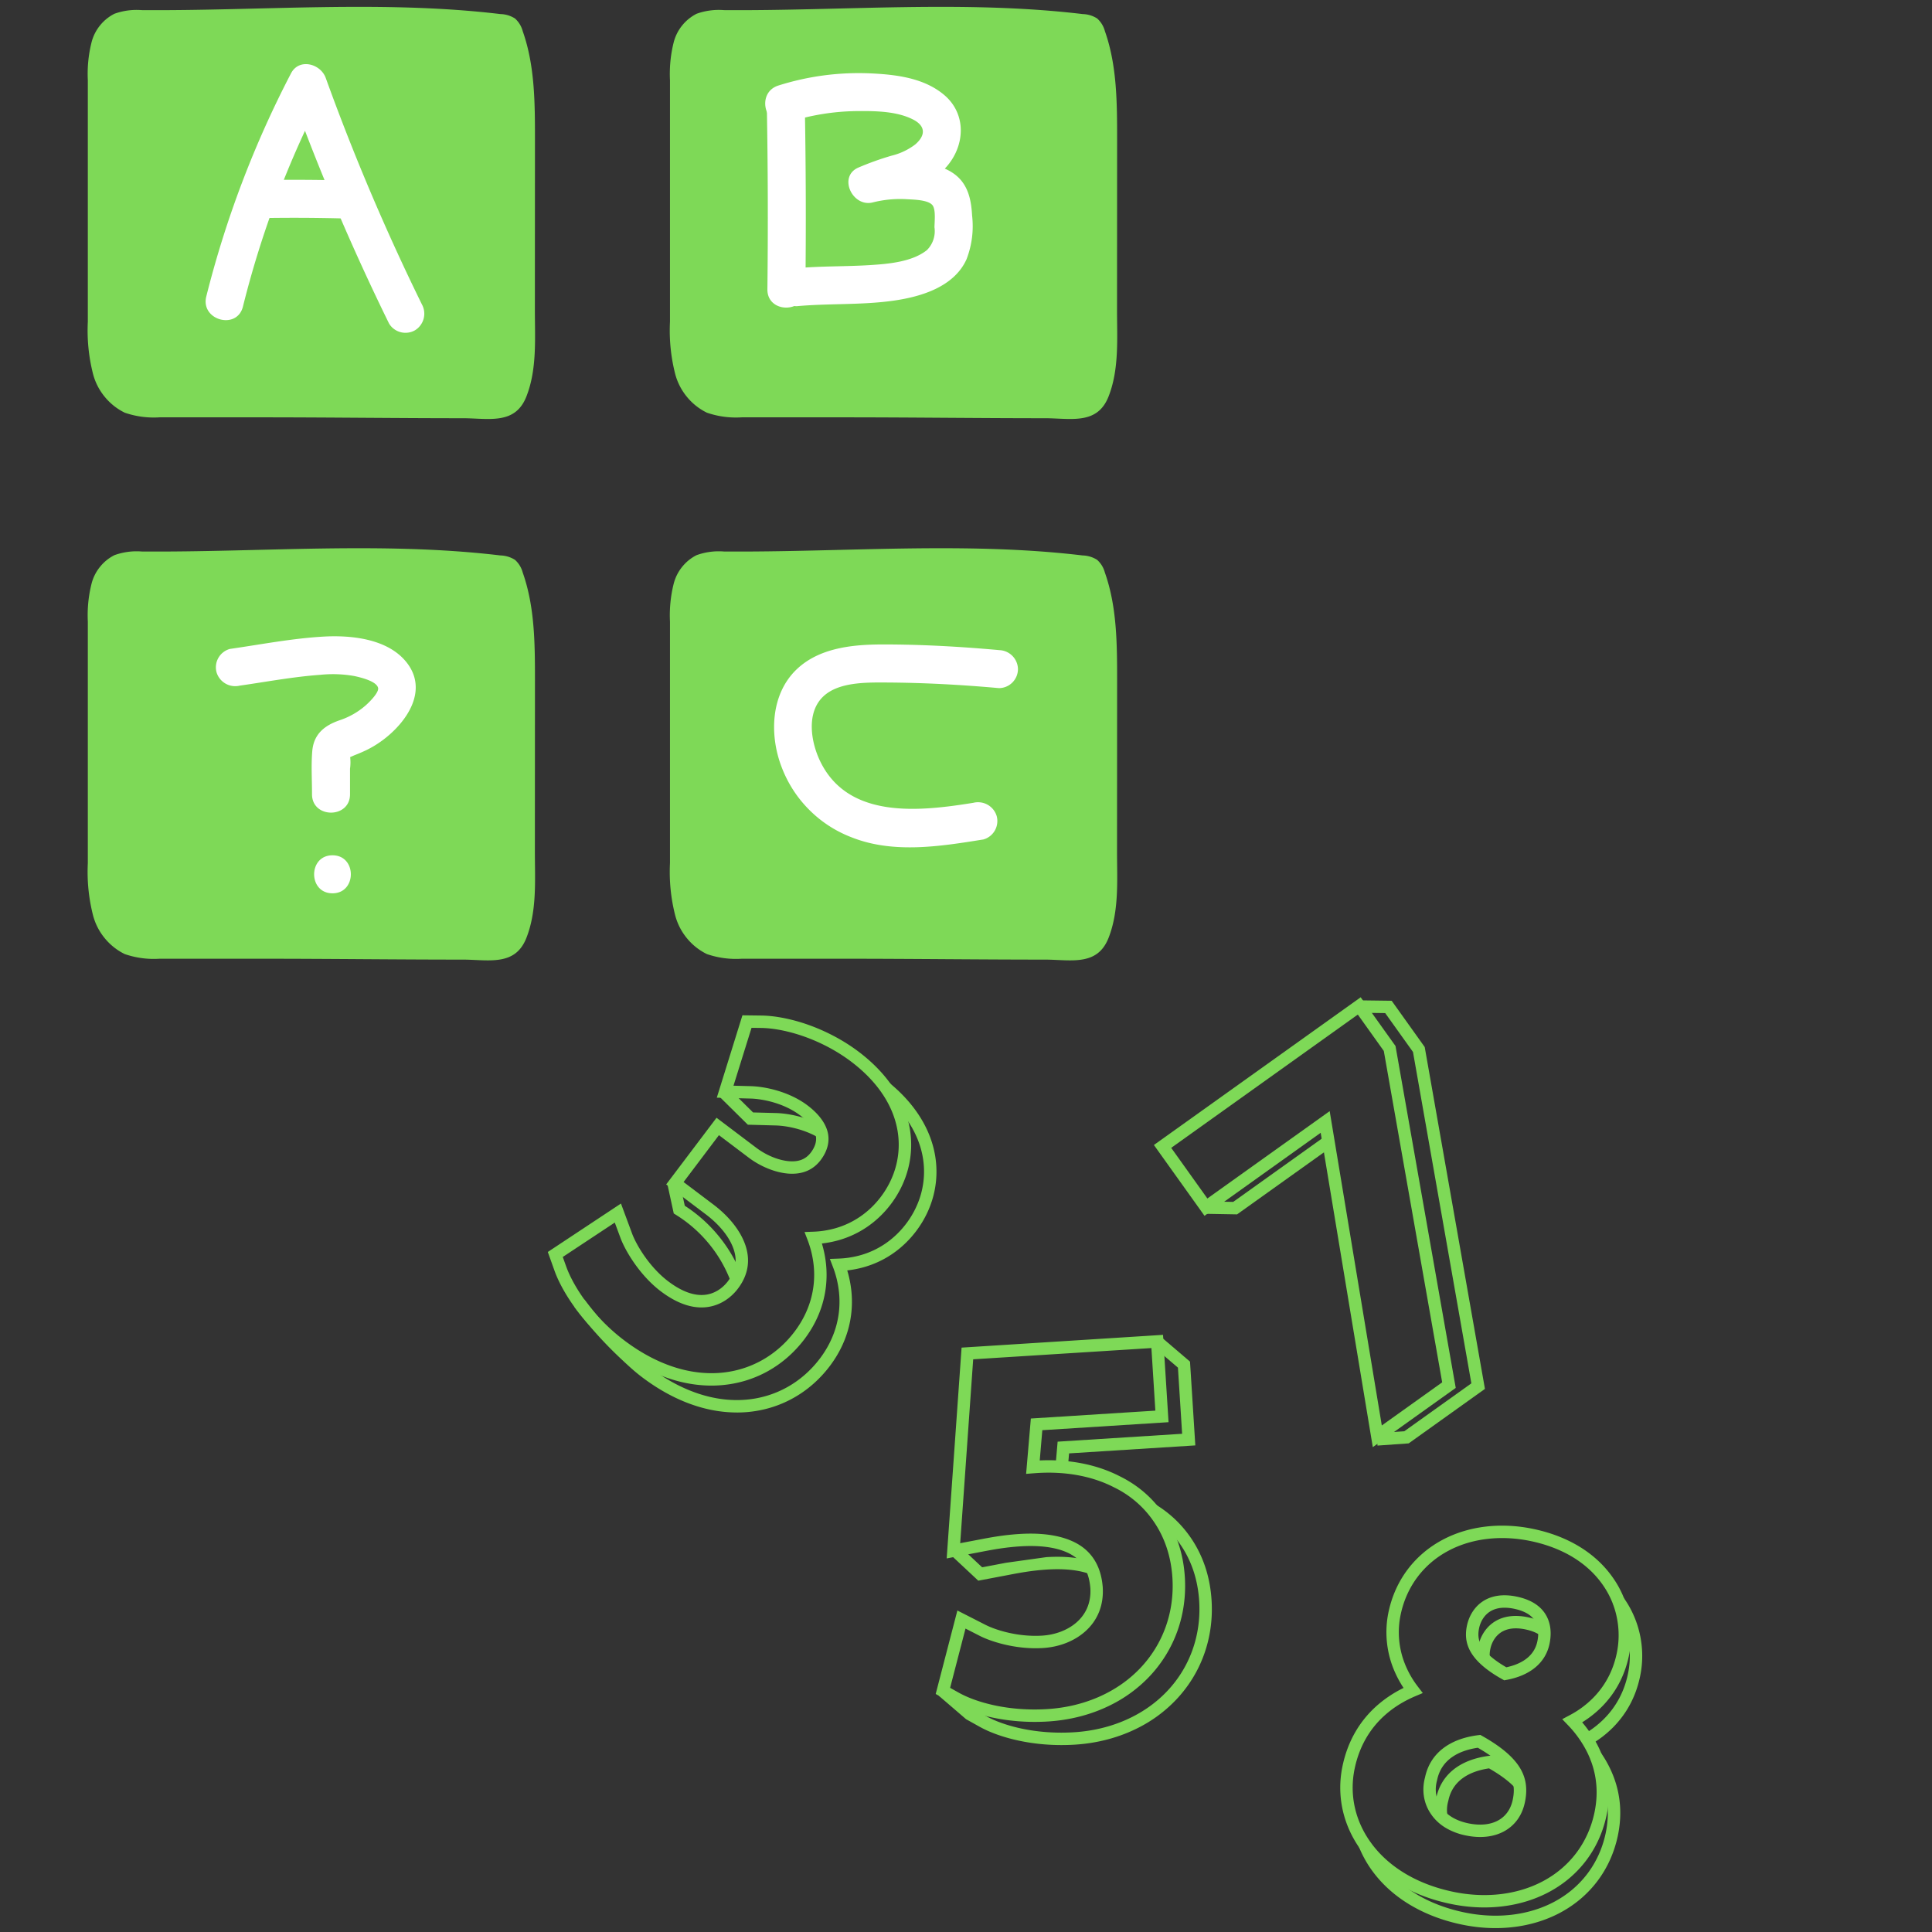
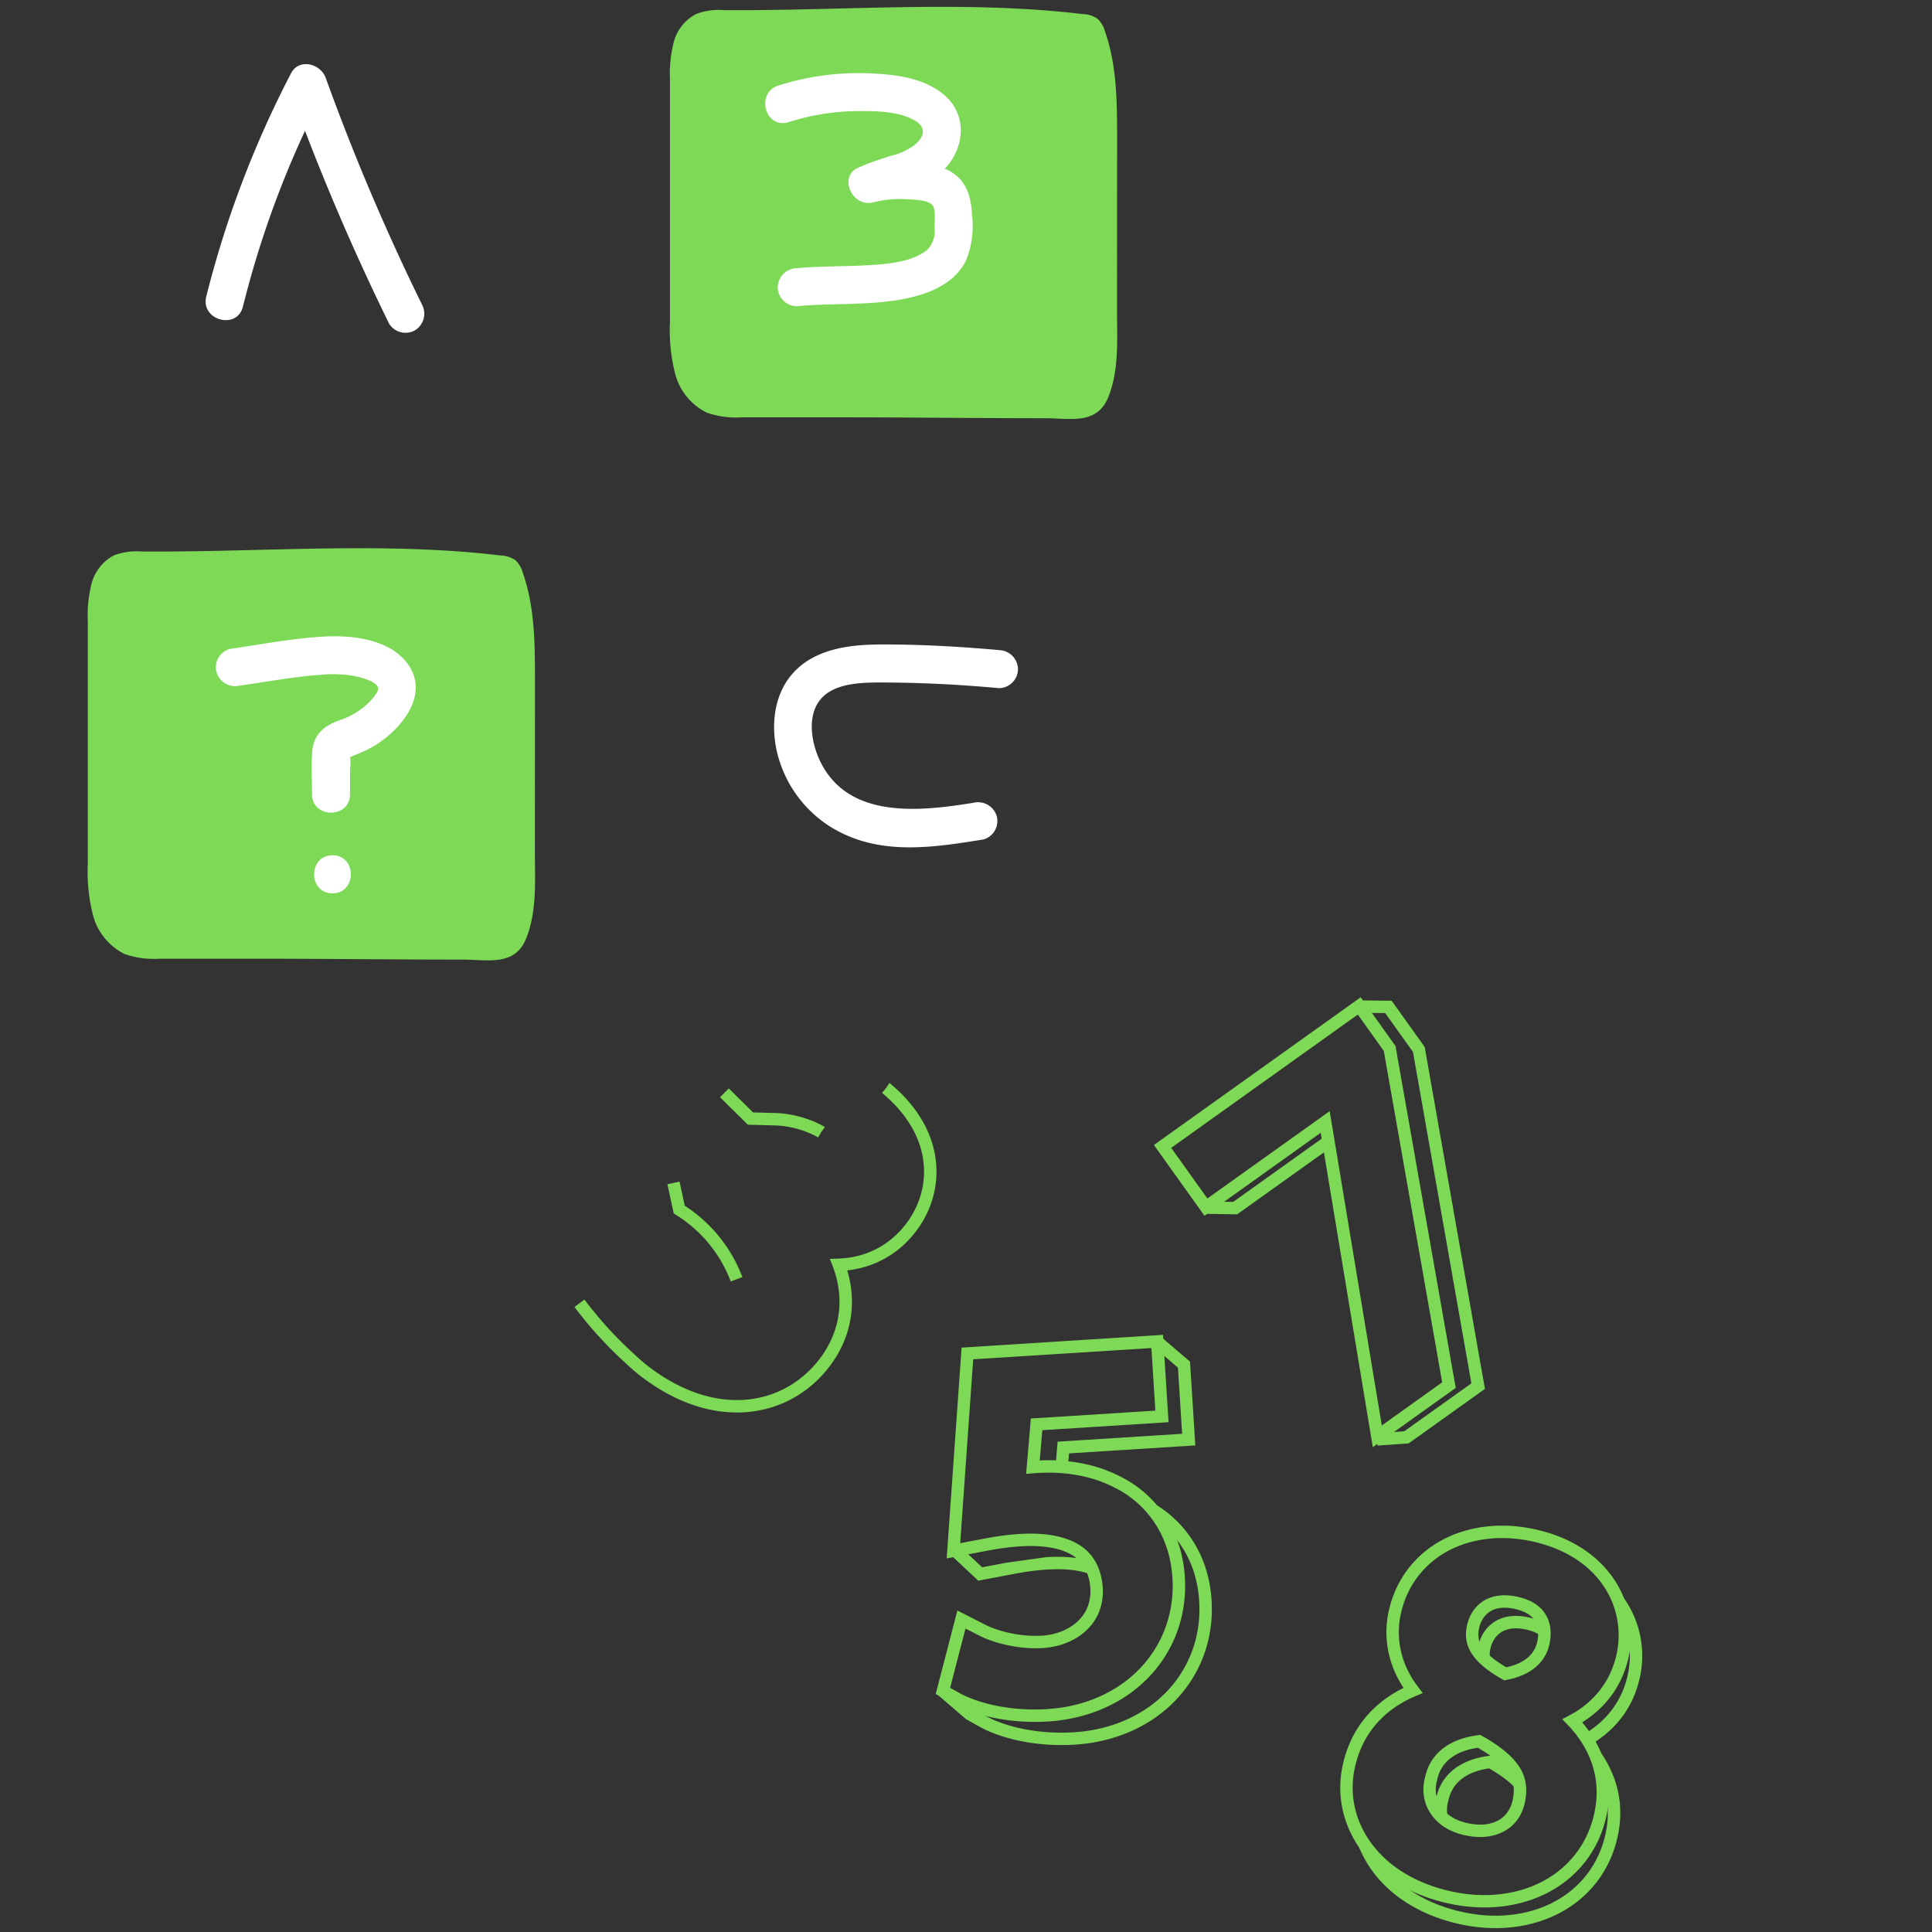
<svg xmlns="http://www.w3.org/2000/svg" width="512" zoomAndPan="magnify" viewBox="0 0 384 384" height="512" preserveAspectRatio="xMidYMid meet">
  <rect x="0" y="0" width="384" height="384" fill="#333333" stroke="none" />
  <style>.B{fill:#7ed957}.C{clip-rule:nonzero}</style>
  <defs>
    <clipPath id="A">
-       <path d="M17.156 1H107v83H17.156zm0 0" class="C" />
-     </clipPath>
+       </clipPath>
    <clipPath id="B">
      <path d="M133 1h89.656v83H133zm0 0" class="C" />
    </clipPath>
    <clipPath id="C">
      <path d="M17.156 108H107v83H17.156zm0 0" class="C" />
    </clipPath>
    <clipPath id="D">
      <path d="M133 108h89.656v83H133zm0 0" class="C" />
    </clipPath>
    <clipPath id="E">
      <path d="M108.879 201H182v75h-73.121zm0 0" class="C" />
    </clipPath>
    <clipPath id="F">
      <path d="M229 198.215h61V288h-61zm0 0" class="C" />
    </clipPath>
    <clipPath id="G">
      <path d="M270 198.215h26V288h-26zm0 0" class="C" />
    </clipPath>
  </defs>
  <g clip-path="url(#A)" class="B">
    <path d="M106.328 27.707l-.016 33.941c0 5.695.441 11.758-1.687 17.164-2.18 5.543-7.219 4.391-12.27 4.316-13.484 0-26.961-.18-40.449-.18H31.734c-2.375.152-4.684-.152-6.934-.922a11.83 11.83 0 0 1-4.02-3.203 11.78 11.78 0 0 1-2.312-4.59c-.848-3.379-1.184-6.809-1.012-10.289V15.953a25.74 25.74 0 0 1 .727-7.492 8.77 8.77 0 0 1 1.66-3.359 8.79 8.79 0 0 1 2.902-2.367c1.754-.625 3.563-.867 5.422-.723 23.598.18 47.813-2.02 71.301.785 1.043.027 2.004.32 2.887.875a5.13 5.13 0 0 1 1.539 2.523c2.418 6.828 2.434 14.262 2.434 21.512zm0 0" />
  </g>
  <g clip-path="url(#B)" class="B">
    <path d="M222.035 27.707l-.016 33.941c0 5.695.441 11.758-1.687 17.164-2.18 5.543-7.219 4.391-12.27 4.316-13.484 0-26.961-.18-40.445-.18h-20.176c-2.371.152-4.684-.152-6.934-.922a11.83 11.83 0 0 1-4.02-3.203 11.89 11.89 0 0 1-2.312-4.59c-.848-3.379-1.184-6.809-1.012-10.289V15.953c-.121-2.531.117-5.031.727-7.492a8.78 8.78 0 0 1 1.664-3.359 8.83 8.83 0 0 1 2.902-2.367 13.01 13.01 0 0 1 5.426-.723c23.598.18 47.809-2.02 71.301.785 1.043.027 2.004.32 2.887.875.758.691 1.273 1.531 1.539 2.523 2.41 6.828 2.426 14.262 2.426 21.512zm0 0" />
  </g>
  <g clip-path="url(#C)" class="B">
    <path d="M106.328 135.309l-.016 33.945c0 5.691.441 11.754-1.687 17.164-2.18 5.539-7.219 4.391-12.27 4.313-13.484 0-26.961-.176-40.449-.176H31.734c-2.375.152-4.684-.156-6.934-.922-1.574-.773-2.914-1.844-4.02-3.203s-1.879-2.895-2.312-4.594c-.848-3.379-1.184-6.809-1.012-10.285v-47.992c-.125-2.535.117-5.031.727-7.496a8.7 8.7 0 0 1 1.66-3.355c.797-1 1.762-1.789 2.902-2.367a13.05 13.05 0 0 1 5.422-.727c23.598.184 47.813-2.02 71.301.785a5.68 5.68 0 0 1 2.887.875 5.13 5.13 0 0 1 1.539 2.523c2.418 6.828 2.434 14.262 2.434 21.512zm0 0" />
  </g>
  <g clip-path="url(#D)" class="B">
-     <path d="M222.035 135.309l-.016 33.945c0 5.691.441 11.754-1.687 17.164-2.18 5.539-7.219 4.391-12.27 4.313-13.484 0-26.961-.176-40.445-.176h-20.176c-2.371.152-4.684-.156-6.934-.922-1.574-.773-2.914-1.844-4.02-3.203a11.93 11.93 0 0 1-2.312-4.594c-.848-3.379-1.184-6.809-1.012-10.285v-47.992a25.9 25.9 0 0 1 .727-7.496c.313-1.238.863-2.355 1.66-3.355s1.762-1.789 2.902-2.367a13.06 13.06 0 0 1 5.422-.727c23.598.184 47.813-2.02 71.301.785a5.68 5.68 0 0 1 2.887.875c.762.691 1.273 1.531 1.539 2.523 2.418 6.828 2.434 14.262 2.434 21.512zm0 0" />
-   </g>
+     </g>
  <g fill="#fff">
    <path d="M48.285 60.941c3.691-14.812 9.051-28.992 16.07-42.543l-6.902-.906c5.77 15.961 12.387 31.559 19.863 46.793a3.75 3.75 0 0 0 .98 1.094 3.8 3.8 0 0 0 2.793.734 3.71 3.71 0 0 0 1.395-.469c.422-.258.785-.586 1.082-.988s.512-.84.637-1.32.16-.969.098-1.465a3.86 3.86 0 0 0-.457-1.395 445.03 445.03 0 0 1-19.102-44.988c-1.027-2.84-5.297-3.996-6.902-.906A202.87 202.87 0 0 0 41 58.93c-1.18 4.719 6.102 6.73 7.285 2.012zm0 0" />
-     <path d="M69.273 35.891a376.49 376.49 0 0 0-17.941-.086 3.76 3.76 0 0 0-1.445.285 3.7 3.7 0 0 0-2.043 2.043 3.76 3.76 0 0 0-.285 1.445c0 .5.094.984.285 1.445s.465.871.82 1.227a3.7 3.7 0 0 0 1.223.82 3.76 3.76 0 0 0 1.445.285c5.98-.109 11.961-.082 17.941.09.5-.004.977-.102 1.438-.297a3.74 3.74 0 0 0 1.223-.82 3.81 3.81 0 0 0 .82-1.219 3.88 3.88 0 0 0 .297-1.441 3.85 3.85 0 0 0-.309-1.434 3.86 3.86 0 0 0-.82-1.215c-.351-.352-.758-.625-1.215-.82s-.937-.297-1.434-.309zm83.141-14.852c.215 12.148.254 24.297.113 36.449-.059 4.863 7.496 4.867 7.551 0a1245.9 1245.9 0 0 0-.113-36.449c-.086-4.855-7.637-4.871-7.551 0zm0 0" />
    <path d="M156.738 24.277c4.422-1.41 8.953-2.145 13.594-2.199 3.586-.027 7.879 0 11.156 1.68 2.418 1.238 2.598 3.086.402 4.969a12.76 12.76 0 0 1-4.699 2.219c-2.262.66-4.48 1.457-6.645 2.387-4.004 1.813-1.105 7.906 2.91 6.902a22.32 22.32 0 0 1 6.844-.637c1.254.078 4.184.109 5.039 1.191.703.883.398 3.383.395 4.398a5.24 5.24 0 0 1-.219 2.445 5.23 5.23 0 0 1-1.293 2.086c-2.934 2.336-7.609 2.734-11.199 2.965-4.887.316-9.789.176-14.668.625a3.76 3.76 0 0 0-1.434.313 3.82 3.82 0 0 0-2.031 2.031 3.84 3.84 0 0 0-.312 1.43 3.8 3.8 0 0 0 .293 1.441 3.81 3.81 0 0 0 .82 1.223c.355.356.762.625 1.223.82a3.8 3.8 0 0 0 1.441.293c6.406-.586 12.871-.195 19.254-1.102 5.5-.781 12.074-2.762 14.516-8.27 1.063-2.805 1.426-5.695 1.086-8.676-.16-2.848-.691-5.719-2.918-7.723-2.375-2.137-5.898-2.66-8.961-2.957a28.85 28.85 0 0 0-9.883.824l2.91 6.902c4.871-2.215 10.352-2.582 14-6.984 3.473-4.199 3.688-10.273-.672-13.98-3.992-3.391-9.492-4.059-14.531-4.305-6.285-.285-12.43.516-18.43 2.406-4.625 1.445-2.652 8.742 2.008 7.285zM47.691 136.27c5.301-.758 10.637-1.766 15.984-2.145a24.28 24.28 0 0 1 6.766.246c1.426.305 4.359 1.043 4.703 2.328.234.875-1.578 2.711-2.434 3.477a15.06 15.06 0 0 1-5.195 2.977c-3.043 1.047-5.176 2.766-5.453 6.168-.234 2.816-.043 5.723-.047 8.547 0 4.859 7.555 4.867 7.555 0v-5.074a9.2 9.2 0 0 0 0-2.535c.059-.484.051-.613-.027-.391-.152.586-.437.867-.867.852.266.117 1.535-.523 1.813-.625a32.94 32.94 0 0 0 2.316-.996 20.29 20.29 0 0 0 3.082-1.855c4.941-3.59 9.516-10.176 4.703-15.863-3.793-4.469-10.914-5.168-16.355-4.848-6.207.359-12.41 1.566-18.559 2.449a3.8 3.8 0 0 0-1.312.668 3.75 3.75 0 0 0-.961 1.113 3.77 3.77 0 0 0-.465 1.398 3.78 3.78 0 0 0 .102 1.465c.145.477.371.91.68 1.297a3.85 3.85 0 0 0 1.117.953 3.79 3.79 0 0 0 1.387.469c.492.066.98.039 1.461-.078zm18.395 41.281c4.859 0 4.867-7.555 0-7.555s-4.867 7.555 0 7.555zm132.477-48.34c-7.676-.691-15.387-1.129-23.098-1.121-5.941 0-12.617.641-17.133 4.957-5.195 4.969-5.418 13.141-2.949 19.488.605 1.586 1.371 3.09 2.293 4.516a23.95 23.95 0 0 0 3.191 3.934 23.96 23.96 0 0 0 3.941 3.184 24.13 24.13 0 0 0 4.52 2.281c8.293 3.273 17.617 1.77 26.137.398.48-.137.918-.359 1.309-.668a3.75 3.75 0 0 0 .961-1.113 3.8 3.8 0 0 0 .465-1.398c.063-.496.031-.984-.098-1.465a3.91 3.91 0 0 0-.68-1.301 3.93 3.93 0 0 0-1.113-.949c-.434-.246-.898-.402-1.391-.469s-.98-.043-1.461.078c-10.531 1.695-24.75 3.34-30.395-8.164-1.883-3.836-2.887-9.738.602-13.004 2.977-2.785 8.266-2.762 12.277-2.742 7.555.031 15.094.438 22.613 1.117a3.81 3.81 0 0 0 1.438-.293 3.77 3.77 0 0 0 1.223-.82 3.87 3.87 0 0 0 .82-1.223 3.8 3.8 0 0 0 .293-1.441 3.79 3.79 0 0 0-.305-1.434c-.195-.457-.469-.863-.82-1.215a3.88 3.88 0 0 0-1.215-.82 3.79 3.79 0 0 0-1.434-.305zm0 0" />
  </g>
  <g clip-path="url(#E)" class="B">
-     <path d="M141.41 275.398c-6.25 0-12.707-2.398-18.805-7-6.809-5.145-10.93-11.742-12.391-15.832l-1.332-3.727 14.539-9.625 2.215 5.973c.84 2.266 3.449 6.668 7.195 9.5 2.758 2.082 5.293 2.969 7.535 2.637 2.406-.359 3.863-2.047 4.379-2.754l.016-.027c1.492-2.02 1.824-4.016 1.047-6.281-.812-2.371-2.77-4.82-5.516-6.895l-7.883-5.953 10.008-13.25 7.887 5.957c1.984 1.5 4.422 2.5 6.512 2.676 1.953.16 3.336-.387 4.352-1.727.563-.75 1.199-1.906 1.008-3.176-.199-1.332-1.324-2.832-3.168-4.227-3.098-2.34-7.25-3.25-9.867-3.32l-6.672-.176 5.094-16.371 3.77.047c2.738.035 6.035.684 9.281 1.828 3.617 1.281 7.09 3.129 10.039 5.355 5.703 4.305 9.223 9.609 10.184 15.336.883 5.266-.457 10.586-3.773 14.977-2.672 3.527-6.273 6.008-10.422 7.172-1.078.301-2.172.512-3.285.637.41 1.355.684 2.734.828 4.145.531 5.305-.949 10.438-4.281 14.852-4.035 5.344-9.871 8.598-16.426 9.16a24.16 24.16 0 0 1-2.066.09zm-29.555-25.566l.684 1.906c1.348 3.766 5.18 9.875 11.555 14.687 6.277 4.742 12.906 6.965 19.172 6.426 5.852-.504 11.059-3.414 14.668-8.191 2.949-3.906 4.266-8.441 3.797-13.117-.18-1.742-.582-3.43-1.207-5.062l-.617-1.609 1.723-.062a18.56 18.56 0 0 0 4.344-.668c3.625-1.016 6.777-3.187 9.117-6.285 2.898-3.848 4.078-8.492 3.309-13.082-.852-5.094-4.047-9.855-9.238-13.777-2.746-2.074-5.988-3.801-9.371-4.996-3-1.055-6.016-1.656-8.492-1.687l-1.926-.023-3.586 11.5 3.414.09c2.98.078 7.723 1.125 11.289 3.816 2.395 1.809 3.82 3.828 4.121 5.832.316 2.113-.633 3.898-1.48 5.027-1.527 2.023-3.723 2.93-6.52 2.699-2.539-.211-5.453-1.395-7.797-3.164l-5.918-4.469-7.027 9.316 5.914 4.465c3.137 2.367 5.395 5.23 6.363 8.063 1.031 3.02.563 5.891-1.391 8.543l-.016.02c-.695.957-2.676 3.238-6.008 3.738-2.922.438-6.078-.609-9.383-3.105-4.172-3.148-7.082-8.07-8.023-10.613l-1.133-3.055zm0 0" />
-   </g>
+     </g>
  <g class="B">
    <path d="M146.445 280.742c-6.254 0-12.711-2.395-18.809-7-1.504-1.137-2.559-2.121-4.152-3.609a79.53 79.53 0 0 1-9.297-10.355l1.977-1.48a76.45 76.45 0 0 0 9.004 10.031c1.594 1.488 2.551 2.391 3.957 3.445 6.277 4.738 12.906 6.961 19.172 6.422 5.852-.5 11.059-3.41 14.672-8.187 2.949-3.906 4.266-8.445 3.793-13.117a19.61 19.61 0 0 0-1.203-5.062l-.617-1.613 1.723-.062a18.53 18.53 0 0 0 4.34-.668c3.625-1.016 6.777-3.191 9.117-6.289 2.898-3.844 4.078-8.488 3.309-13.082-.785-4.695-3.594-9.152-8.117-12.891l.754-.91.801-1-.766.961.684-1.023.051.035.051.039c4.988 4.121 8.09 9.094 8.977 14.387.883 5.266-.457 10.586-3.773 14.977-2.668 3.531-6.27 6.012-10.418 7.176-1.078.301-2.172.512-3.281.637a22.07 22.07 0 0 1 .828 4.145c.531 5.305-.953 10.438-4.281 14.852-4.035 5.344-9.871 8.598-16.426 9.16a24.3 24.3 0 0 1-2.066.086zm-1.203-26.035a26.44 26.44 0 0 0-4.352-7.523 26.59 26.59 0 0 0-6.535-5.723l-.441-.273-1.262-5.809 2.41-.523 1.043 4.797c2.617 1.691 4.902 3.746 6.859 6.172s3.484 5.094 4.586 8.012zm17.371-28.633c-2.898-1.668-6.262-2.324-8.445-2.379l-5.531-.152-5.523-5.457 1.734-1.754 4.828 4.773 4.559.121c2.48.066 6.313.813 9.605 2.711l.113.07-.73 1.004zm58.274 112.75c-3.746 1.898-8.008 3.043-12.539 3.332-8.348.527-15.266-1.492-18.965-3.559l-3.406-1.906 4.309-16.59 5.605 2.859c1.844.938 6.293 2.449 11.277 2.133 4.855-.309 9.914-3.395 9.547-9.437-.215-2.773-1.234-4.852-3.039-6.18-2.301-1.695-6.066-2.43-10.891-2.125-3.074.195-5.527.664-7.695 1.078l-6.93 1.32 2.961-41.898 40.039-2.539 1.098 17.359-25.09 1.59-.512 6.012c5.879-.27 11.355.813 15.879 3.133 3.555 1.742 6.465 4.238 8.73 7.48 2.508 3.605 3.93 7.832 4.23 12.563.473 7.488-2.047 14.531-7.098 19.832a27.42 27.42 0 0 1-7.512 5.543zm-32.043-3.355l1.742.977c3.391 1.895 9.793 3.742 17.605 3.246 7.332-.461 13.871-3.344 18.414-8.109 4.57-4.797 6.852-11.176 6.422-17.973-.27-4.273-1.547-8.078-3.793-11.309a20.18 20.18 0 0 0-7.801-6.676l-.023-.012c-4.305-2.219-9.594-3.199-15.301-2.836l-.707.051-1.453.117.941-11.004 24.746-1.566-.785-12.437-35.422 2.234-2.582 36.551 3.785-.719c2.234-.426 4.77-.91 8-1.113 5.41-.344 9.734.555 12.512 2.598 2.406 1.777 3.766 4.465 4.035 7.988v.02c.219 3.559-1.016 6.613-3.566 8.836-2.152 1.879-5.094 3.02-8.285 3.223-5.52.348-10.492-1.344-12.559-2.398l-2.867-1.465zm0 0" />
    <path d="M217.105 312.906l-.27.023-.258-.09c-2.234-.797-5.086-1.094-8.473-.879-3.07.195-5.523.664-7.687 1.078l-.496.094-5.48 1.039-5.441-5.086 1.684-1.801 4.527 4.23 4.75-.902 7.992-1.117c3.727-.234 6.91.109 9.461 1.02l-.414 1.16zm9.102 30.524c-3.75 1.898-8.008 3.043-12.539 3.332-8.348.527-15.27-1.492-18.969-3.559l-2.68-1.496-5.422-4.66 1.609-1.871 5.23 4.496 2.469 1.379c3.387 1.895 9.793 3.742 17.605 3.246 7.328-.461 13.871-3.344 18.414-8.109 4.57-4.793 6.852-11.176 6.422-17.973-.27-4.273-1.547-8.078-3.793-11.309a20.43 20.43 0 0 0-6.066-5.723l1.297-2.098c2.707 1.668 4.973 3.805 6.793 6.41 2.508 3.605 3.934 7.832 4.23 12.563.477 7.488-2.047 14.531-7.098 19.828a27.39 27.39 0 0 1-7.504 5.543zm11.371-56.145l-25.09 1.586-.242 2.801-2.457-.211.422-4.918 24.746-1.566-.832-13.148-4.949-4.227 1.602-1.875 5.746 4.906zm0 0" />
  </g>
  <g clip-path="url(#F)" class="B">
    <path d="M272.855 287.629l-10.359-62.48-23.094 16.5-10.055-14.074 41.098-29.359 6.926 9.691.047.277 11.922 67.672zm-8.57-66.785l10.359 62.48 12-8.574-11.602-65.863-5.164-7.234-37.09 26.492 7.188 10.063zm0 0" />
  </g>
  <g clip-path="url(#G)" class="B">
    <path d="M279.988 286.883l-6.199.438-.172-2.461 5.504-.391 13.324-9.516-11.602-65.867-5.523-7.727-5.281-.07.035-2.465 6.531.086 6.57 9.199.047.273 11.922 67.672zm0 0" />
  </g>
  <g class="B">
    <path d="M245.879 241.367l-6.32-.113.043-2.469 5.504.102 18.211-13.008 1.434 2.008zm32.465 133.321l-.32-.187c-2.898-1.738-5.332-3.887-7.234-6.391-3.84-5.062-5.234-11.184-3.922-17.242 1.07-4.945 3.484-9.047 7.18-12.18a23.86 23.86 0 0 1 4.922-3.199 21.31 21.31 0 0 1-2.066-3.965 19.54 19.54 0 0 1-1.281-5.559 19.47 19.47 0 0 1 .383-5.687c1.348-6.227 5.164-11.281 10.742-14.242 5.219-2.77 11.691-3.516 18.23-2.102 6.922 1.496 12.359 4.895 15.723 9.824a19.52 19.52 0 0 1 3.141 7.59c.492 2.652.453 5.297-.121 7.934-.836 3.852-2.625 7.191-5.324 9.926a21.16 21.16 0 0 1-3.93 3.117c1.238 1.445 2.289 3.02 3.148 4.719 2.168 4.332 2.734 8.992 1.684 13.848-1.445 6.684-5.57 12.102-11.613 15.262-5.629 2.941-12.598 3.727-19.617 2.207-3.582-.766-6.852-2.004-9.723-3.672zm33.914-65.402c-2.27-1.316-4.887-2.309-7.805-2.941-5.969-1.289-11.848-.625-16.551 1.871-4.926 2.613-8.297 7.078-9.484 12.586-.359 1.637-.469 3.297-.336 4.969a16.89 16.89 0 0 0 1.121 4.855 18.76 18.76 0 0 0 2.617 4.613l.969 1.266-1.465.621c-2.145.906-4.055 2.066-5.68 3.445-3.273 2.773-5.414 6.414-6.367 10.82-1.156 5.344.078 10.746 3.477 15.227 1.707 2.25 3.91 4.191 6.539 5.766 2.715 1.625 5.844 2.828 9.297 3.574 6.457 1.398 12.832.695 17.953-1.984 5.383-2.812 9.059-7.641 10.344-13.594.93-4.293.434-8.406-1.48-12.223a21.71 21.71 0 0 0-3.77-5.277l-1.133-1.18 1.445-.77a18.94 18.94 0 0 0 4.691-3.453c2.363-2.395 3.934-5.324 4.668-8.711.504-2.316.543-4.637.109-6.965a17.12 17.12 0 0 0-2.754-6.652c-1.613-2.359-3.773-4.332-6.406-5.863zm-24.762 54.102c-1.379-.789-2.488-1.855-3.324-3.207-1.246-2.031-1.582-4.469-.949-6.863l.027-.113c1.004-4.648 4.762-7.605 10.574-8.328l.406-.051.352.199c3.395 1.91 5.715 3.785 7.105 5.73 1.578 2.211 2.02 4.605 1.383 7.543-.559 2.582-2.008 4.563-4.187 5.727-2.113 1.125-4.77 1.387-7.676.758a12.61 12.61 0 0 1-3.711-1.395zm6.227-16.008c-3.246.477-7.125 1.98-8.07 6.344l-.051.223c-.461 1.738-.223 3.492.668 4.949 1.063 1.734 2.945 2.938 5.453 3.48 4.676 1.012 8.102-.75 8.934-4.598.488-2.266.195-3.937-.984-5.586-1.117-1.582-3.066-3.156-5.941-4.812zm4.355-13.91c-2.406-1.398-4.18-2.871-5.27-4.379-1.332-1.836-1.723-3.758-1.227-6.047.75-3.457 3.809-7.016 9.98-5.684 3.027.656 5.059 2.09 6.031 4.262.832 1.855.664 3.836.375 5.168-.805 3.719-3.844 6.242-8.559 7.105l-.434.078-.387-.215-.504-.289zm5.422-12.797c-.672-.387-1.492-.687-2.461-.898-5.52-1.195-6.789 2.602-7.047 3.793-.34 1.594-.102 2.816.816 4.078.887 1.227 2.402 2.465 4.5 3.688l.09.051c2.512-.535 5.457-1.863 6.156-5.113.211-.969.344-2.387-.215-3.637-.352-.801-.969-1.453-1.836-1.965zm0 0" />
    <path d="M280.57 378.785l-.32-.187c-2.898-1.734-5.332-3.883-7.234-6.391-1.195-1.57-2.164-3.27-2.906-5.098l2.289-.922c.66 1.625 1.52 3.133 2.582 4.527 1.711 2.254 3.91 4.195 6.539 5.766 2.715 1.629 5.844 2.832 9.297 3.578 6.457 1.395 12.832.691 17.953-1.984 5.383-2.816 9.059-7.645 10.344-13.594.93-4.297.434-8.41-1.48-12.227a20.42 20.42 0 0 0-1.465-2.469l-.051-.074 1.07-.633 1.008-.695c.613.883 1.164 1.805 1.645 2.77 2.172 4.328 2.738 8.988 1.688 13.848-1.445 6.68-5.57 12.102-11.613 15.262-5.633 2.941-12.602 3.727-19.621 2.207-3.582-.773-6.848-2.012-9.723-3.684zm4.699-17.473a8.88 8.88 0 0 1 .176-3.898l.027-.113c1.008-4.648 4.766-7.605 10.578-8.324l.402-.051.355.199c2.684 1.512 4.676 2.984 6.09 4.496l-1.805 1.684c-1.176-1.262-2.859-2.52-5.137-3.828-3.25.48-7.129 1.984-8.07 6.348l-.055.227c-.254.934-.297 1.875-.133 2.828zm-5.738-24.734c-.125-.281-.246-.562-.359-.844l-.133-.336.07-.352 1.211.23.27-1.203.57.871.305-.121c.098.246.203.492.316.738l-1.699.77-.035.152.035-.152zm36.535 10.234l-1.23-2.137a18.88 18.88 0 0 0 4.027-3.09c2.363-2.395 3.934-5.324 4.668-8.711.508-2.316.543-4.637.109-6.965-.445-2.414-1.363-4.629-2.75-6.652l-.223-.316 1.996-1.453c.094.129.18.258.258.371a19.69 19.69 0 0 1 1.938 3.566c.527 1.258.918 2.555 1.176 3.891s.383 2.684.367 4.043-.172 2.707-.465 4.035c-.832 3.852-2.621 7.191-5.32 9.926-1.359 1.367-2.875 2.527-4.551 3.484zm-22.418-17.086c-.082-.867-.027-1.727.172-2.578.746-3.453 3.809-7.016 9.977-5.68 1.563.34 2.871.891 3.895 1.645l-1.461 1.988c-.742-.547-1.738-.961-2.953-1.223-5.52-1.195-6.789 2.602-7.047 3.793-.137.59-.18 1.188-.125 1.789zm0 0" />
  </g>
</svg>